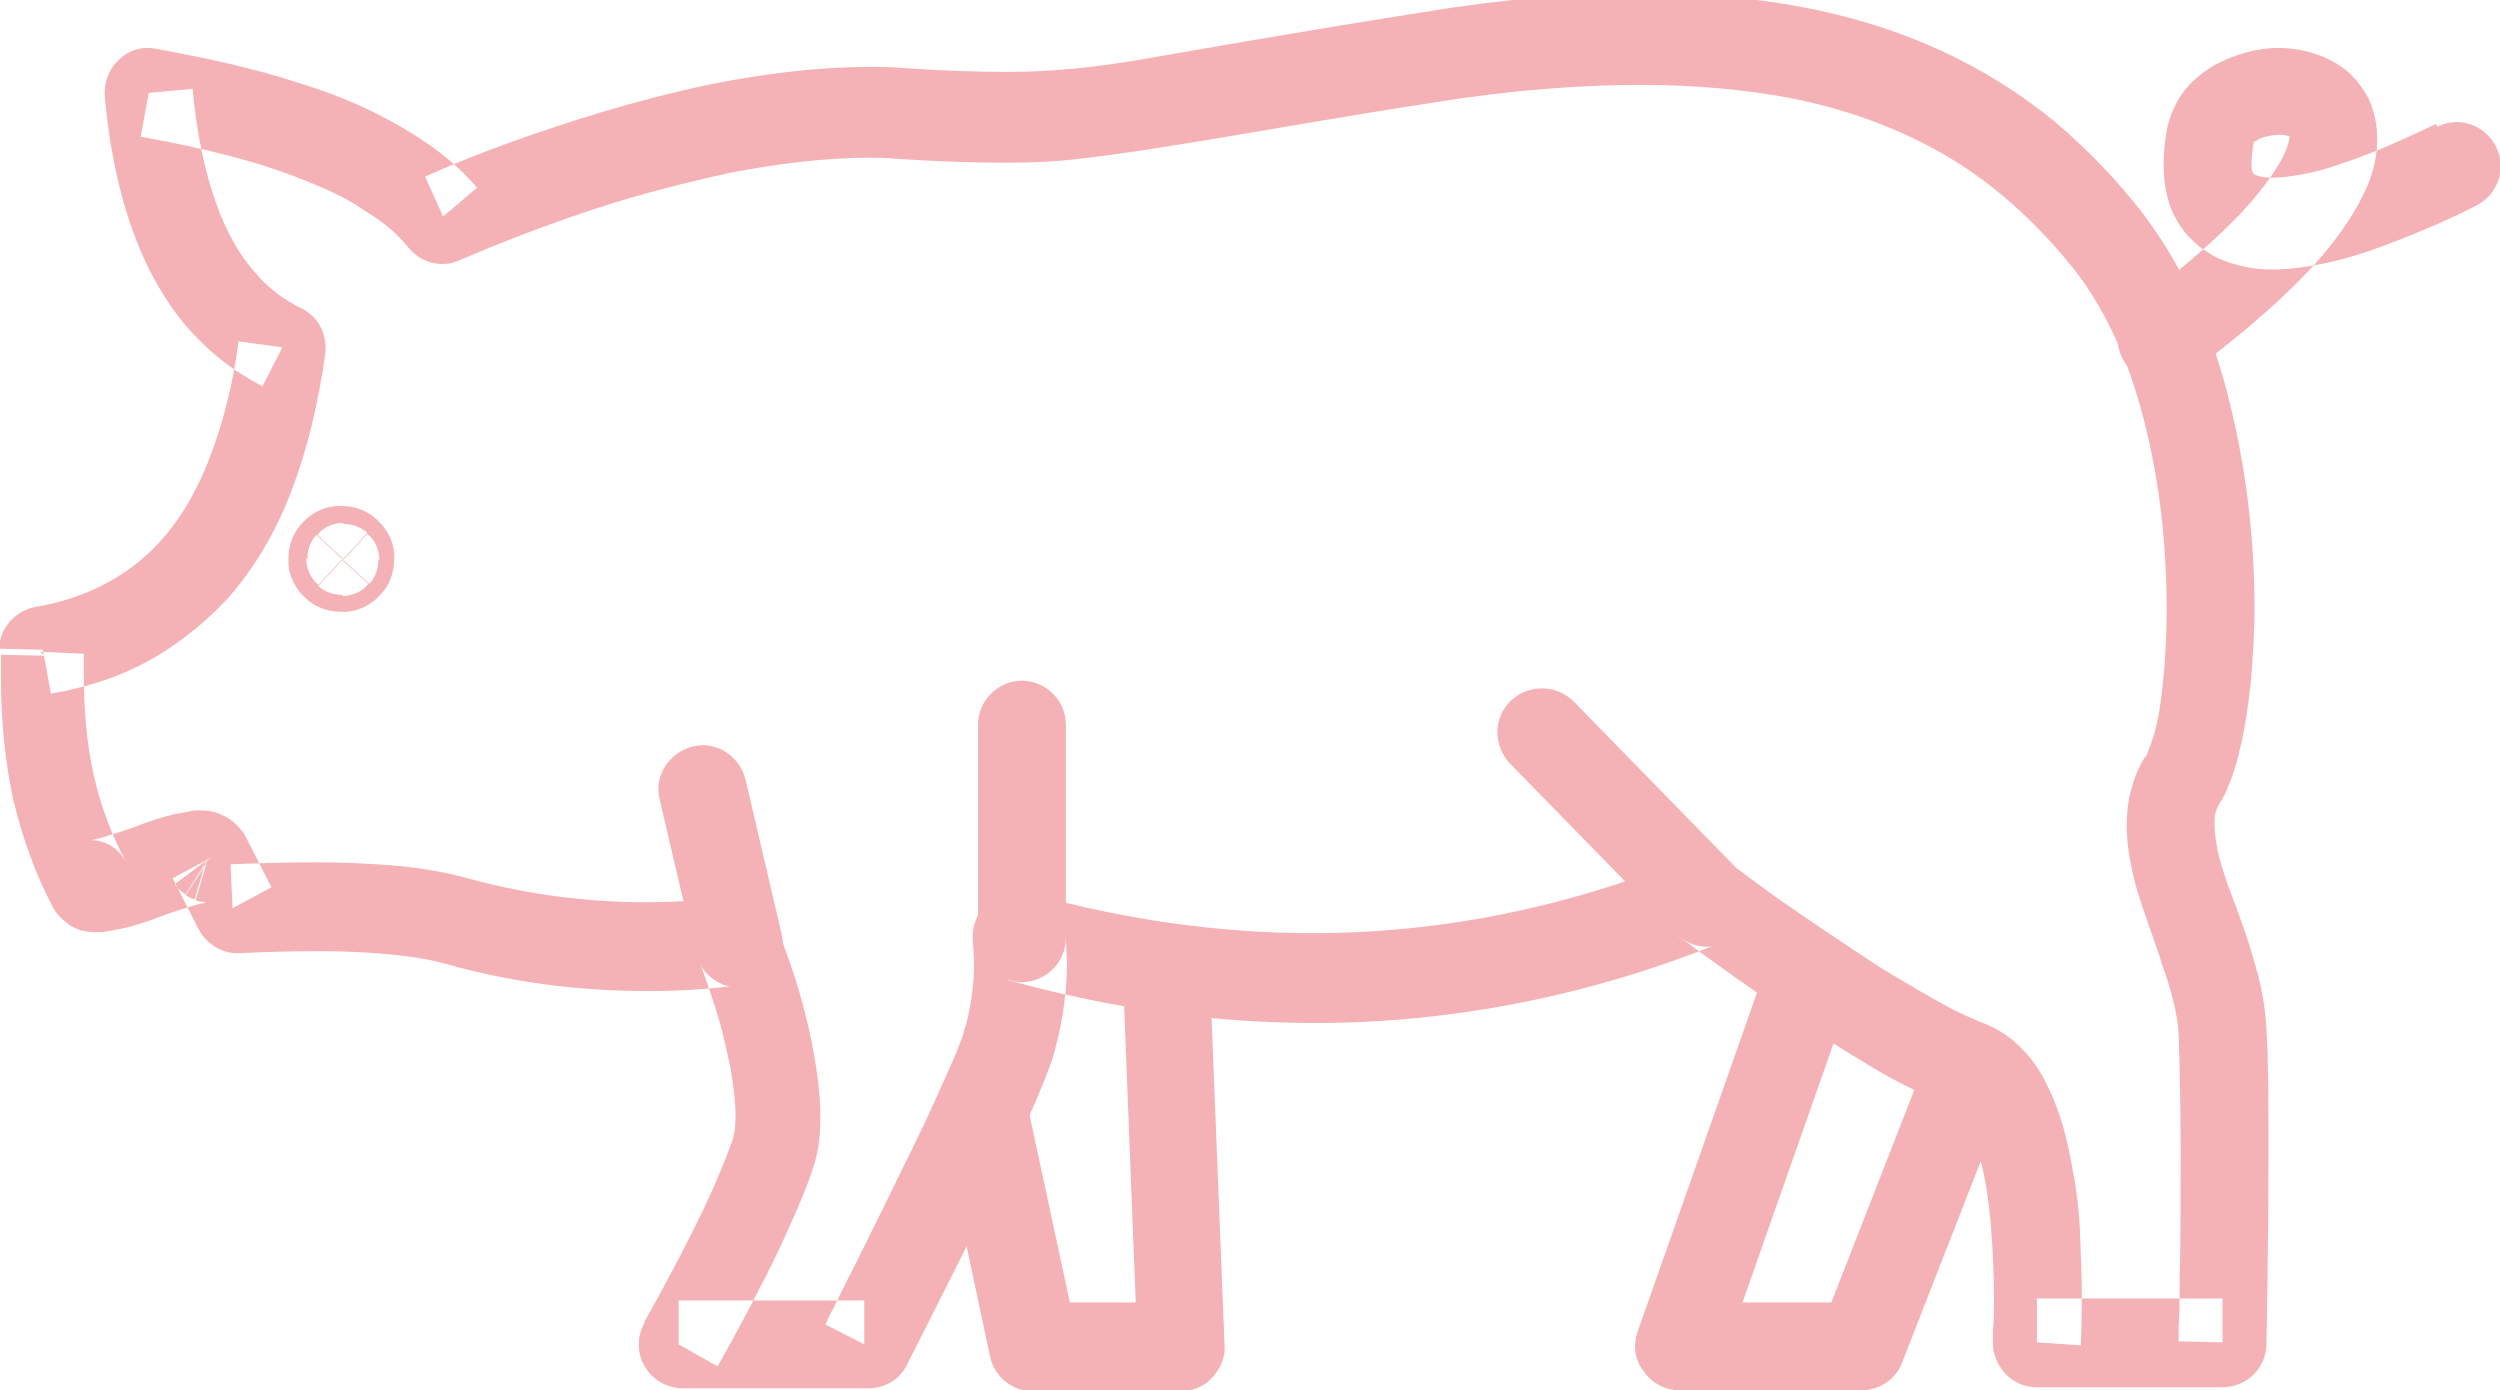
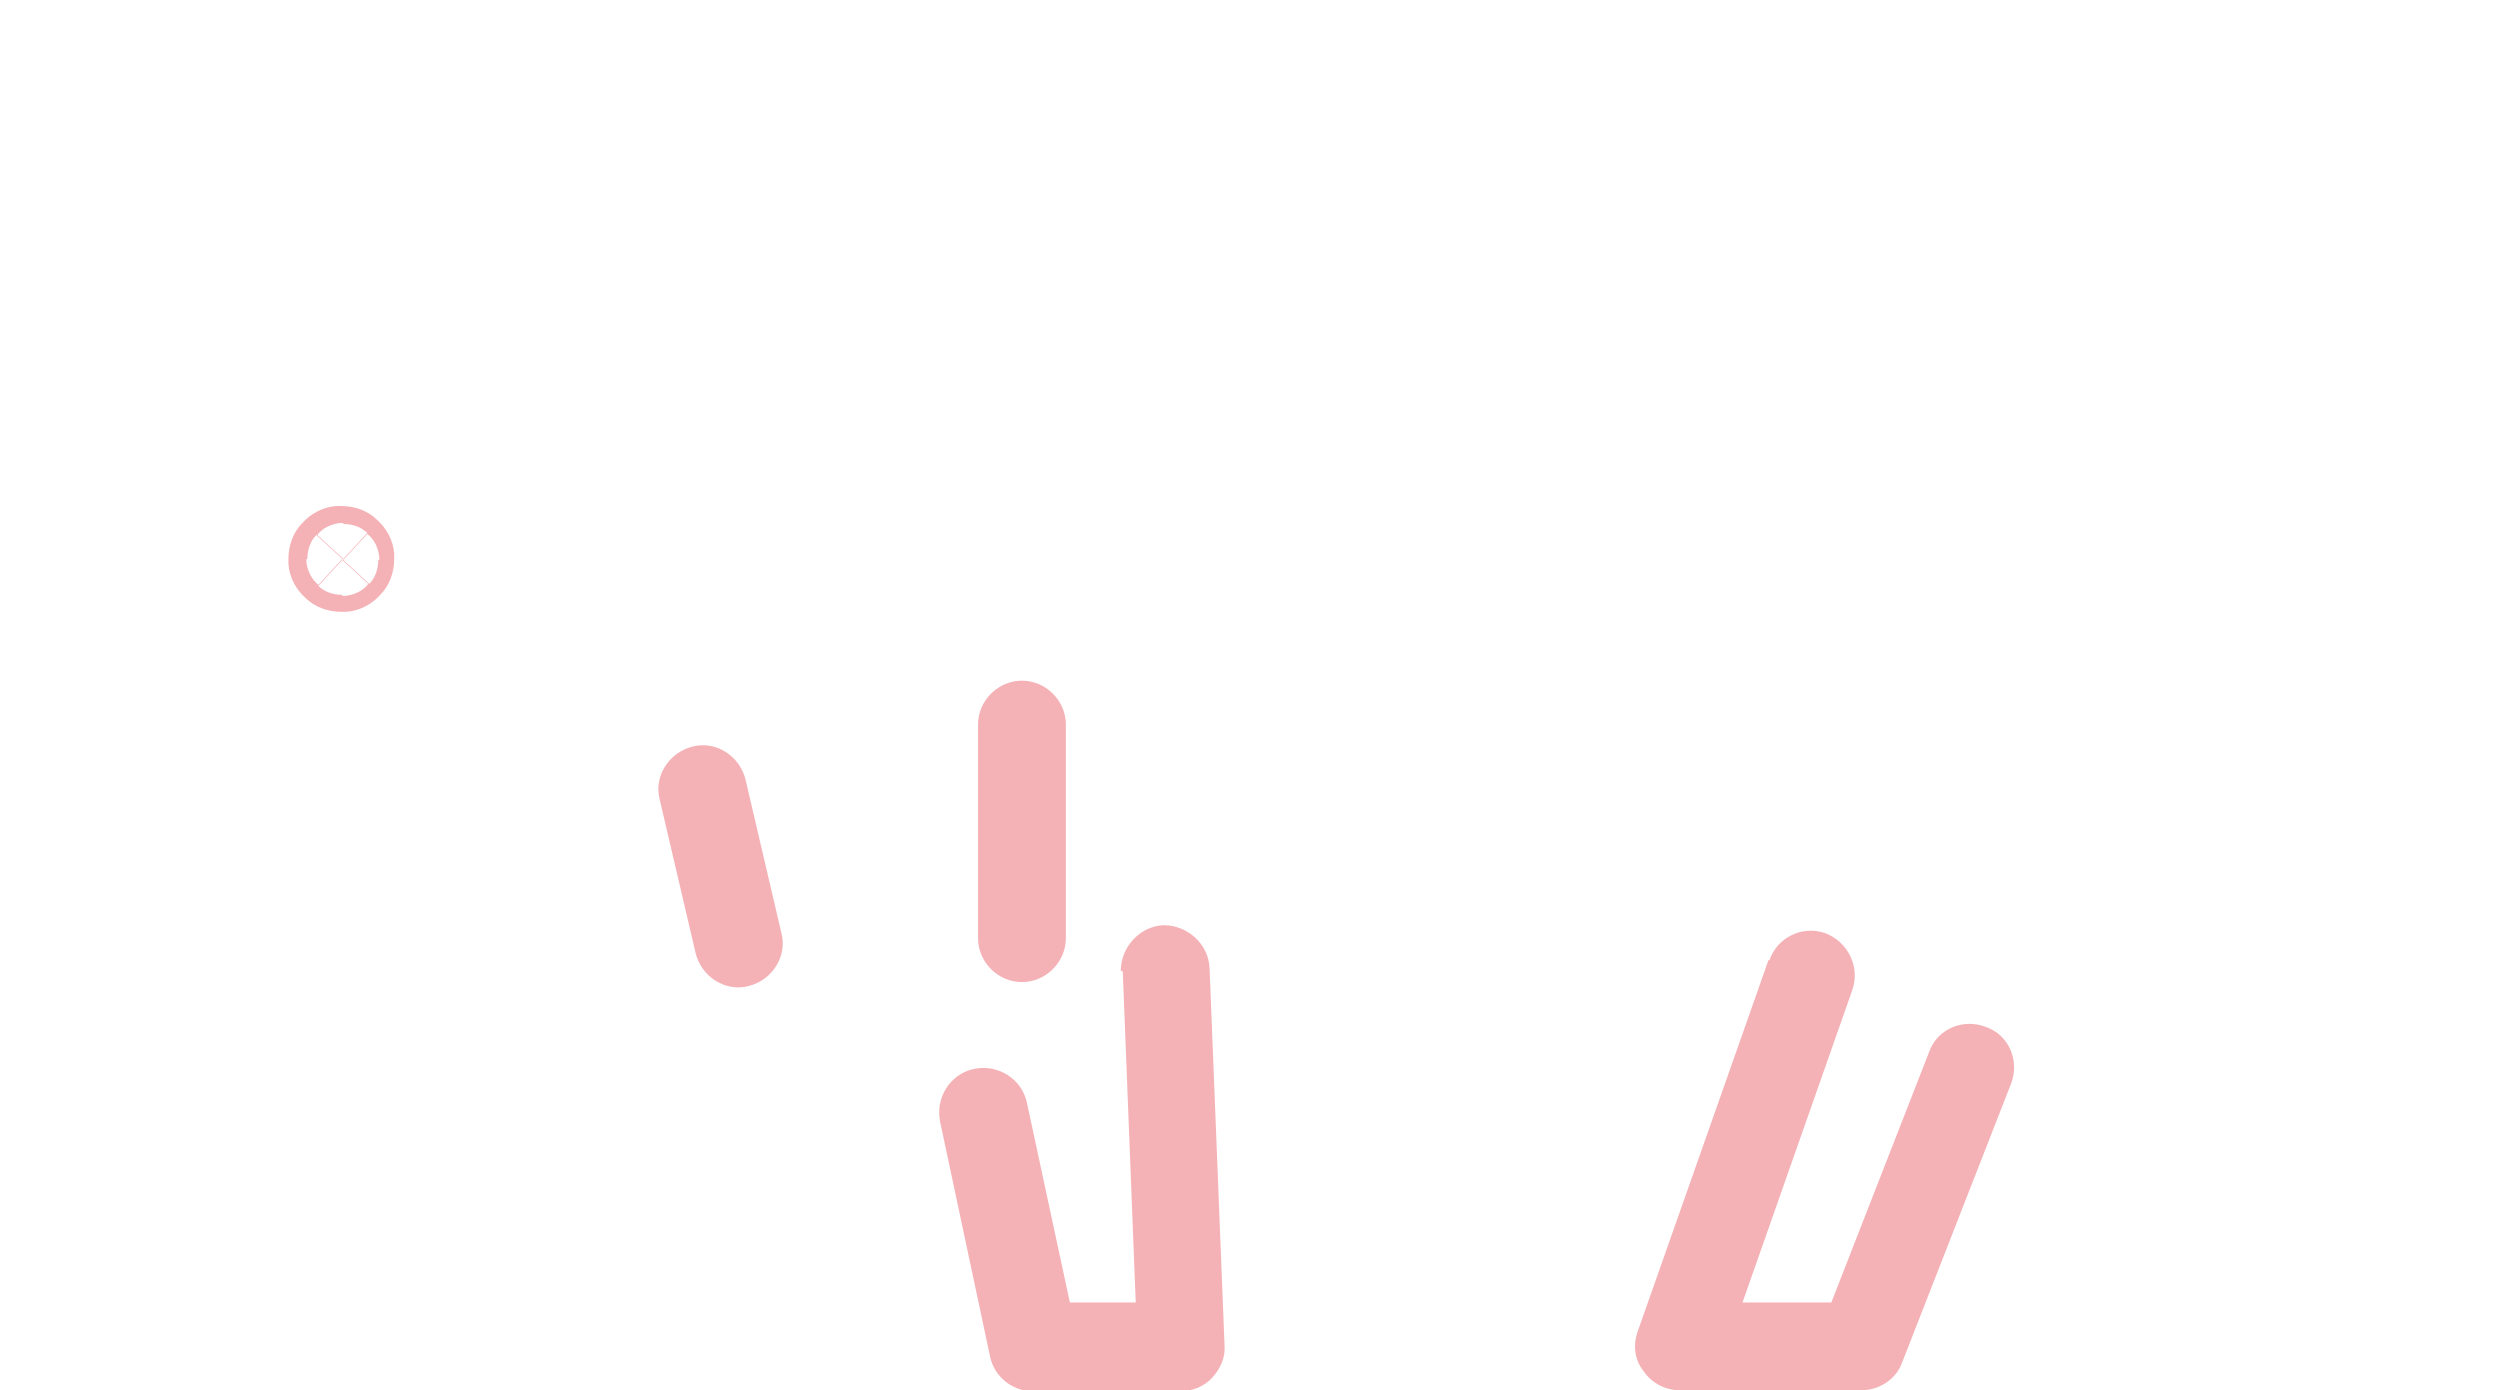
<svg xmlns="http://www.w3.org/2000/svg" xml:space="preserve" width="28.217mm" height="15.692mm" style="shape-rendering:geometricPrecision; text-rendering:geometricPrecision; image-rendering:optimizeQuality; fill-rule:evenodd; clip-rule:evenodd" viewBox="0 0 25.05 13.93">
  <defs>
    <style type="text/css">  .fil0 {fill:#F5B2B6}  </style>
  </defs>
  <g id="Слой_x0020_1">
    <g id="_1780610398576">
      <path class="fil0" d="M3.51 5.59l-0.44 0.04 0.35 -0.03 -0.35 0c0,0.01 0,0.02 0,0.03l0.35 -0.03 -0.35 0 0.36 0 -0.26 -0.24c-0.06,0.06 -0.09,0.15 -0.09,0.24l0.36 0 -0.26 -0.24 0.26 0.24 -0.03 -0.36c-0.09,0.01 -0.18,0.05 -0.23,0.12l0.26 0.24 -0.03 -0.36 0 0 0.03 0.35 0 -0.35c-0.01,0 -0.02,0 -0.03,0l0.03 0.35 0 -0.35 0 0.36 0.24 -0.26c-0.06,-0.06 -0.15,-0.09 -0.24,-0.09l0 0.36 0.24 -0.26 -0.24 0.26 0.36 -0.03c-0.01,-0.09 -0.05,-0.18 -0.12,-0.23l-0.24 0.26 0.36 -0.03 0 -0 -0.36 0.03 0.36 0c0,-0.01 -0,-0.02 -0,-0.03l-0.36 0.03 0.36 0 -0.36 0 0.26 0.24c0.06,-0.06 0.09,-0.15 0.09,-0.24l-0.36 0 0.26 0.24 -0.26 -0.24 0.03 0.36c0.09,-0.01 0.18,-0.05 0.23,-0.12l-0.26 -0.24 0.03 0.36 -0.03 -0.36 0 0.36c0.01,0 0.02,-0 0.03,-0l-0.03 -0.36 0 0.36 0 -0.36 -0.24 0.26c0.06,0.06 0.15,0.09 0.24,0.09l0 -0.36 -0.24 0.26 0.24 -0.26 -0.36 0.03c0.01,0.09 0.05,0.17 0.12,0.23l0.24 -0.26 -0.36 0.03 0 -0 0.44 -0.04 0.44 -0.04c-0.01,-0.14 -0.08,-0.26 -0.17,-0.34 -0.09,-0.09 -0.22,-0.14 -0.36,-0.14 -0.02,0 -0.03,0 -0.05,0 -0.14,0.01 -0.26,0.08 -0.34,0.17 -0.09,0.09 -0.14,0.22 -0.14,0.36 0,0.02 0,0.03 0,0.05l0 -0c0.01,0.14 0.08,0.26 0.17,0.34 0.09,0.09 0.22,0.14 0.36,0.14 0.02,0 0.03,-0 0.05,-0l0 0c0.14,-0.01 0.26,-0.08 0.34,-0.17 0.09,-0.09 0.14,-0.22 0.14,-0.36 0,-0.01 -0,-0.03 -0,-0.05l-0 -0 -0.44 0.04z" />
-       <path class="fil0" d="M0.45 6.57l-0.44 -0.01c-0,0.08 -0,0.16 -0,0.24 0,0.42 0.04,0.82 0.12,1.2 0.09,0.38 0.22,0.75 0.4,1.09l-0 0c0.03,0.06 0.08,0.11 0.13,0.15 0.07,0.06 0.14,0.08 0.19,0.09 0.05,0.01 0.1,0.01 0.13,0.01 0.04,-0 0.07,-0 0.1,-0.01 0.06,-0.01 0.11,-0.02 0.16,-0.03 0.09,-0.02 0.18,-0.05 0.27,-0.08 0.13,-0.05 0.27,-0.1 0.38,-0.13 0.05,-0.02 0.1,-0.03 0.14,-0.04 0.02,-0 0.03,-0.01 0.03,-0.01l0 -0 0 0 -0.01 -0.12 0 0.12c0.01,0 0.01,-0 0.01,-0l-0.01 -0.12 0 0.12 0 -0.31 -0.09 0.29c0.05,0.02 0.08,0.01 0.09,0.02l0 -0.31 -0.09 0.29 0.11 -0.37 -0.21 0.32c0.04,0.02 0.07,0.04 0.09,0.04l0.11 -0.37 -0.21 0.32 0.22 -0.34 -0.32 0.24c0.03,0.04 0.07,0.08 0.11,0.1l0.22 -0.34 -0.32 0.24 0.36 -0.27 -0.39 0.21 0.26 0.51c0.08,0.15 0.24,0.25 0.41,0.24 0.22,-0.01 0.51,-0.02 0.8,-0.02 0.23,0 0.46,0.01 0.68,0.03 0.22,0.02 0.41,0.05 0.56,0.09 0.8,0.23 1.52,0.28 2.06,0.28 0.59,0 0.95,-0.07 0.98,-0.07l-0.08 -0.44 -0.41 0.16 0 0c0,0.01 0.1,0.26 0.2,0.59 0.05,0.16 0.09,0.35 0.13,0.53 0.03,0.18 0.05,0.35 0.05,0.48 0,0.1 -0.01,0.17 -0.02,0.21 -0.04,0.13 -0.12,0.32 -0.21,0.53 -0.14,0.31 -0.31,0.64 -0.45,0.9 -0.07,0.13 -0.13,0.24 -0.17,0.31 -0.02,0.04 -0.04,0.07 -0.05,0.09 -0.01,0.01 -0.01,0.02 -0.01,0.02l-0 0.01 -0 0c-0.08,0.14 -0.08,0.31 0,0.44 0.08,0.14 0.23,0.22 0.38,0.22l1.86 0c0.17,0 0.32,-0.09 0.39,-0.24 0,-0 0.32,-0.63 0.67,-1.33 0.17,-0.35 0.35,-0.72 0.5,-1.04 0.07,-0.16 0.14,-0.31 0.19,-0.44 0.03,-0.07 0.05,-0.13 0.07,-0.18 0.02,-0.06 0.04,-0.11 0.05,-0.16 0.09,-0.33 0.12,-0.63 0.12,-0.84 0,-0.22 -0.02,-0.35 -0.03,-0.37l-0.44 0.08 -0.12 0.43c1.05,0.29 2.07,0.43 3.07,0.43 1.41,0 2.78,-0.28 4.09,-0.81l-0.17 -0.41 -0.27 0.35c0,0 0.45,0.34 1.01,0.72 0.28,0.19 0.59,0.39 0.89,0.57 0.15,0.09 0.29,0.17 0.44,0.24 0.14,0.07 0.27,0.14 0.4,0.18 0.01,0 0.03,0.01 0.05,0.04 0.02,0.02 0.05,0.05 0.08,0.1 0.05,0.08 0.1,0.2 0.14,0.34 0.06,0.21 0.1,0.47 0.12,0.73 0.02,0.25 0.03,0.5 0.03,0.7 0,0.13 -0,0.24 -0.01,0.32 -0,0.04 -0,0.07 -0,0.09 -0,0.01 -0,0.02 -0,0.02l-0 0 0 0 0.08 0.01 -0.08 -0.01 0 0 0.08 0.01 -0.08 -0.01c-0.01,0.12 0.04,0.24 0.12,0.33 0.08,0.09 0.2,0.14 0.32,0.14l1.86 0c0.24,0 0.44,-0.19 0.44,-0.44 0,-0 0.02,-0.99 0.02,-1.92 0,-0.46 -0,-0.91 -0.02,-1.22 -0.01,-0.22 -0.05,-0.44 -0.11,-0.64 -0.08,-0.3 -0.19,-0.58 -0.28,-0.82 -0.04,-0.12 -0.08,-0.24 -0.1,-0.34 -0.02,-0.1 -0.03,-0.19 -0.03,-0.26 0,-0.05 0,-0.09 0.01,-0.12 0.01,-0.03 0.02,-0.06 0.04,-0.09l0 0c0.04,-0.06 0.07,-0.12 0.09,-0.18 0.05,-0.11 0.08,-0.22 0.11,-0.35 0.05,-0.19 0.08,-0.41 0.11,-0.65 0.02,-0.24 0.04,-0.5 0.04,-0.78 -0,-0.63 -0.07,-1.33 -0.24,-2.02 -0.08,-0.34 -0.19,-0.68 -0.34,-1.01 -0.14,-0.32 -0.32,-0.63 -0.53,-0.91 -0.26,-0.34 -0.56,-0.65 -0.89,-0.93 -0.5,-0.41 -1.09,-0.74 -1.78,-0.96 -0.69,-0.22 -1.47,-0.33 -2.37,-0.33 -0.66,0 -1.38,0.06 -2.17,0.19 -1.39,0.22 -2.22,0.37 -2.8,0.47 -0.29,0.05 -0.52,0.08 -0.74,0.1 -0.21,0.02 -0.41,0.03 -0.65,0.03 -0.28,0 -0.61,-0.01 -1.05,-0.04 -0.11,-0.01 -0.22,-0.01 -0.32,-0.01 -0.52,0 -1.06,0.07 -1.57,0.17 -0.77,0.16 -1.48,0.39 -2.01,0.58 -0.53,0.19 -0.87,0.35 -0.87,0.35l0.18 0.4 0.34 -0.29c-0.18,-0.21 -0.39,-0.38 -0.63,-0.53 -0.35,-0.22 -0.75,-0.4 -1.19,-0.53 -0.43,-0.14 -0.9,-0.24 -1.39,-0.33 -0.14,-0.03 -0.28,0.01 -0.38,0.11 -0.1,0.09 -0.15,0.23 -0.14,0.37 0.06,0.65 0.2,1.24 0.45,1.74 0.13,0.25 0.28,0.48 0.47,0.67 0.19,0.2 0.41,0.36 0.66,0.49l0.2 -0.39 -0.44 -0.06c-0.05,0.4 -0.14,0.75 -0.25,1.06 -0.08,0.23 -0.18,0.44 -0.29,0.62 -0.17,0.27 -0.37,0.48 -0.61,0.64 -0.24,0.16 -0.53,0.28 -0.88,0.34 -0.21,0.04 -0.36,0.21 -0.37,0.42l0.44 0.01 0.08 0.44c0.41,-0.07 0.78,-0.2 1.1,-0.4 0.24,-0.15 0.46,-0.33 0.65,-0.53 0.28,-0.31 0.5,-0.68 0.66,-1.1 0.16,-0.42 0.27,-0.88 0.34,-1.38 0.02,-0.19 -0.07,-0.37 -0.24,-0.45 -0.16,-0.08 -0.3,-0.18 -0.42,-0.31 -0.18,-0.19 -0.33,-0.44 -0.44,-0.76 -0.11,-0.31 -0.19,-0.69 -0.23,-1.13l-0.44 0.04 -0.08 0.44c0.62,0.11 1.19,0.25 1.65,0.44 0.23,0.09 0.44,0.19 0.61,0.31 0.18,0.11 0.32,0.23 0.43,0.37 0.13,0.15 0.34,0.2 0.52,0.11l-0.03 -0.06 0.03 0.06 0 0 -0.03 -0.06 0.03 0.06c0.01,-0 0.58,-0.26 1.38,-0.52 0.4,-0.13 0.86,-0.25 1.32,-0.35 0.47,-0.09 0.95,-0.15 1.38,-0.15 0.09,0 0.18,0 0.27,0.01 0.46,0.03 0.8,0.04 1.11,0.04 0.26,0 0.49,-0.01 0.74,-0.04 0.36,-0.04 0.74,-0.1 1.29,-0.19 0.55,-0.09 1.26,-0.22 2.3,-0.38 0.76,-0.12 1.43,-0.17 2.04,-0.17 0.55,0 1.04,0.05 1.48,0.13 0.66,0.13 1.2,0.35 1.67,0.64 0.46,0.29 0.85,0.66 1.2,1.1 0.16,0.21 0.3,0.45 0.42,0.72 0.18,0.4 0.3,0.86 0.38,1.32 0.08,0.46 0.11,0.93 0.11,1.35 0,0.38 -0.03,0.72 -0.07,0.99 -0.02,0.13 -0.05,0.25 -0.08,0.33 -0.01,0.04 -0.03,0.08 -0.04,0.11 -0.01,0.03 -0.02,0.05 -0.03,0.05l0 0c-0.07,0.11 -0.11,0.22 -0.14,0.34 -0.03,0.11 -0.04,0.23 -0.04,0.34 0,0.21 0.04,0.41 0.09,0.6 0.08,0.28 0.19,0.55 0.27,0.81 0.09,0.25 0.15,0.49 0.16,0.68 0.01,0.28 0.02,0.72 0.02,1.18 0,0.46 -0,0.93 -0.01,1.3 -0,0.18 -0,0.33 -0.01,0.44 -0,0.05 -0,0.1 -0,0.12 -0,0.03 -0,0.04 -0,0.04l0.44 0.01 0 -0.44 -1.86 0 0 0.44 0.44 0.03c0,-0.01 0.01,-0.2 0.01,-0.5 0,-0.19 -0.01,-0.42 -0.02,-0.67 -0.01,-0.19 -0.03,-0.38 -0.07,-0.58 -0.05,-0.29 -0.12,-0.58 -0.25,-0.84 -0.06,-0.13 -0.14,-0.26 -0.25,-0.37 -0.1,-0.11 -0.24,-0.21 -0.4,-0.27 -0.08,-0.03 -0.19,-0.08 -0.31,-0.14 -0.21,-0.11 -0.46,-0.26 -0.71,-0.41 -0.37,-0.24 -0.75,-0.5 -1.04,-0.7 -0.14,-0.1 -0.26,-0.19 -0.34,-0.25 -0.04,-0.03 -0.07,-0.05 -0.1,-0.07 -0.01,-0.01 -0.02,-0.01 -0.02,-0.02l-0.01 -0 -0 -0c-0.12,-0.09 -0.29,-0.11 -0.43,-0.06 -1.21,0.49 -2.46,0.75 -3.76,0.75 -0.92,0 -1.86,-0.13 -2.84,-0.4 -0.15,-0.04 -0.3,-0 -0.42,0.1 -0.11,0.1 -0.16,0.26 -0.14,0.41l0.29 -0.05 -0.29 0.05 0 0 0.29 -0.05 -0.29 0.05 0.09 -0.02 -0.09 0.02 0 0 0.09 -0.02 -0.09 0.02 0 0c0,0.02 0.01,0.1 0.01,0.21 0,0.15 -0.02,0.36 -0.08,0.6 -0.01,0.02 -0.02,0.05 -0.03,0.1 -0.03,0.08 -0.07,0.19 -0.13,0.32 -0.1,0.22 -0.22,0.5 -0.36,0.78 -0.21,0.43 -0.43,0.88 -0.6,1.22 -0.09,0.17 -0.16,0.32 -0.21,0.42 -0.03,0.05 -0.05,0.09 -0.06,0.12 -0.01,0.03 -0.02,0.04 -0.02,0.04l0.39 0.2 0 -0.44 -1.86 0 0 0.44 0.39 0.22c0,-0 0.19,-0.33 0.4,-0.74 0.11,-0.21 0.22,-0.43 0.32,-0.66 0.1,-0.22 0.19,-0.43 0.25,-0.63 0.05,-0.16 0.06,-0.32 0.06,-0.47 0,-0.22 -0.03,-0.44 -0.07,-0.66 -0.06,-0.33 -0.15,-0.64 -0.23,-0.87 -0.08,-0.23 -0.14,-0.39 -0.14,-0.39 -0.08,-0.2 -0.29,-0.31 -0.5,-0.27l0.04 0.22 -0.04 -0.23 -0 0 0.04 0.22 -0.04 -0.23c0,0 -0.02,0 -0.06,0.01 -0.11,0.02 -0.38,0.05 -0.75,0.05 -0.47,0 -1.11,-0.05 -1.82,-0.25 -0.23,-0.06 -0.48,-0.1 -0.73,-0.12 -0.25,-0.02 -0.51,-0.03 -0.76,-0.03 -0.32,0 -0.62,0.01 -0.85,0.02l0.02 0.44 0.39 -0.21 -0.26 -0.51c-0.01,-0.02 -0.02,-0.04 -0.04,-0.06 -0.04,-0.05 -0.08,-0.09 -0.13,-0.12 -0.07,-0.04 -0.12,-0.06 -0.17,-0.07 -0.05,-0.01 -0.09,-0.01 -0.12,-0.01 -0.04,0 -0.07,0 -0.1,0.01 -0.06,0.01 -0.11,0.02 -0.16,0.03 -0.09,0.02 -0.18,0.05 -0.27,0.08 -0.13,0.05 -0.27,0.1 -0.38,0.13 -0.05,0.02 -0.1,0.03 -0.14,0.04 -0.02,0 -0.03,0.01 -0.03,0.01l-0 0 0 0 0 -0 0 0 0 -0 0.01 0.14 0 -0.14c-0.01,0 -0.01,0 -0.01,0l0.01 0.14 0 -0.14 0 0.32 0.11 -0.3c-0.06,-0.02 -0.09,-0.02 -0.11,-0.02l0 0.32 0.11 -0.3 -0.13 0.37 0.24 -0.31c-0.04,-0.03 -0.08,-0.05 -0.11,-0.06l-0.13 0.37 0.24 -0.31 -0.25 0.32 0.36 -0.19c-0.03,-0.05 -0.07,-0.1 -0.11,-0.13l-0.25 0.32 0.36 -0.19 0 0c-0.14,-0.26 -0.25,-0.55 -0.32,-0.86 -0.07,-0.31 -0.1,-0.65 -0.1,-1.01 0,-0.07 0,-0.14 0,-0.21l-0.44 -0.02 0.08 0.44 -0.08 -0.44z" />
-       <path class="fil0" d="M6.61 8.01l0.36 1.54c0.06,0.24 0.3,0.39 0.53,0.33 0.24,-0.06 0.39,-0.3 0.33,-0.53l-0.36 -1.54c-0.06,-0.24 -0.3,-0.39 -0.53,-0.33 -0.24,0.06 -0.39,0.3 -0.33,0.53z" />
+       <path class="fil0" d="M6.61 8.01l0.36 1.54c0.06,0.24 0.3,0.39 0.53,0.33 0.24,-0.06 0.39,-0.3 0.33,-0.53l-0.36 -1.54c-0.06,-0.24 -0.3,-0.39 -0.53,-0.33 -0.24,0.06 -0.39,0.3 -0.33,0.53" />
      <path class="fil0" d="M10.68 9.4l0 -2.14c0,-0.24 -0.2,-0.44 -0.44,-0.44 -0.24,0 -0.44,0.2 -0.44,0.44l0 2.14c0,0.24 0.2,0.44 0.44,0.44 0.24,0 0.44,-0.2 0.44,-0.44z" />
-       <path class="fil0" d="M17.43 8.73l-1.66 -1.7c-0.17,-0.17 -0.45,-0.18 -0.63,-0.01 -0.18,0.17 -0.18,0.45 -0.01,0.63l1.66 1.7c0.17,0.18 0.45,0.18 0.63,0.01 0.18,-0.17 0.18,-0.45 0.01,-0.63z" />
      <path class="fil0" d="M11.25 9.73l0.13 3.32 -0.66 0 -0.43 -2c-0.05,-0.24 -0.29,-0.39 -0.53,-0.34 -0.24,0.05 -0.39,0.29 -0.34,0.53l0.5 2.35c0.04,0.2 0.22,0.35 0.43,0.35l1.48 0c0.12,0 0.24,-0.05 0.32,-0.14 0.08,-0.09 0.13,-0.2 0.12,-0.32l-0.15 -3.78c-0.01,-0.24 -0.22,-0.43 -0.46,-0.43 -0.24,0.01 -0.43,0.22 -0.43,0.46z" />
      <path class="fil0" d="M17.72 9.62l-1.31 3.72c-0.05,0.14 -0.03,0.29 0.06,0.4 0.08,0.12 0.22,0.19 0.36,0.19l1.82 0c0.18,0 0.35,-0.11 0.41,-0.28l1.09 -2.79c0.09,-0.23 -0.02,-0.49 -0.25,-0.57 -0.23,-0.09 -0.49,0.02 -0.57,0.25l-0.98 2.51 -0.89 0 1.1 -3.13c0.08,-0.23 -0.04,-0.48 -0.27,-0.57 -0.23,-0.08 -0.48,0.04 -0.56,0.27z" />
-       <path class="fil0" d="M24.41 1.24c-0.37,0.18 -0.7,0.32 -0.98,0.41 -0.14,0.05 -0.27,0.08 -0.38,0.1 -0.11,0.02 -0.21,0.03 -0.28,0.03 -0.07,0 -0.12,-0.01 -0.15,-0.02 -0.02,-0.01 -0.03,-0.01 -0.04,-0.02l-0 -0c-0,-0 -0,-0 -0.01,-0.02 -0.01,-0.02 -0.01,-0.05 -0.01,-0.1 0,-0.05 0.01,-0.11 0.02,-0.18 0,-0 -0,-0 0,-0.01 0,-0.01 0.01,-0.01 0.03,-0.02 0.02,-0.02 0.05,-0.03 0.09,-0.04 0.04,-0.01 0.09,-0.02 0.13,-0.02 0.03,0 0.07,0 0.09,0.01 0.02,0 0.03,0.01 0.03,0.01l0 0 0 0 0.03 -0.03 -0.04 0.02c0,0.01 0.01,0.01 0.01,0.01l0.03 -0.03 -0.04 0.02 0.03 -0.01 -0.03 0.01 0 0.01 0.03 -0.01 -0.03 0.01c0,0 0,0 0,0.01 0,0.02 -0.01,0.07 -0.05,0.16 -0.06,0.13 -0.19,0.33 -0.43,0.59 -0.24,0.25 -0.58,0.56 -1.06,0.91 -0.2,0.15 -0.24,0.42 -0.09,0.62 0.15,0.2 0.42,0.24 0.62,0.09 0.67,-0.5 1.13,-0.92 1.43,-1.3 0.15,-0.19 0.26,-0.37 0.34,-0.54 0.08,-0.17 0.12,-0.35 0.12,-0.52 0,-0.14 -0.03,-0.28 -0.09,-0.41 -0.05,-0.09 -0.11,-0.17 -0.18,-0.24 -0.11,-0.1 -0.23,-0.16 -0.35,-0.2 -0.12,-0.04 -0.25,-0.06 -0.37,-0.06 -0.12,0 -0.23,0.02 -0.34,0.05 -0.17,0.05 -0.33,0.12 -0.48,0.25 -0.07,0.06 -0.14,0.14 -0.19,0.23 -0.05,0.09 -0.09,0.19 -0.11,0.3 -0.02,0.12 -0.03,0.23 -0.03,0.34 0,0.15 0.02,0.29 0.07,0.43 0.04,0.1 0.1,0.2 0.17,0.28 0.06,0.06 0.12,0.12 0.19,0.16 0.1,0.07 0.21,0.11 0.33,0.14 0.11,0.03 0.23,0.04 0.34,0.04 0.14,0 0.29,-0.02 0.45,-0.05 0.23,-0.04 0.48,-0.12 0.74,-0.22 0.26,-0.1 0.55,-0.22 0.84,-0.37 0.22,-0.11 0.31,-0.37 0.2,-0.59 -0.11,-0.22 -0.37,-0.31 -0.59,-0.2z" />
    </g>
  </g>
</svg>